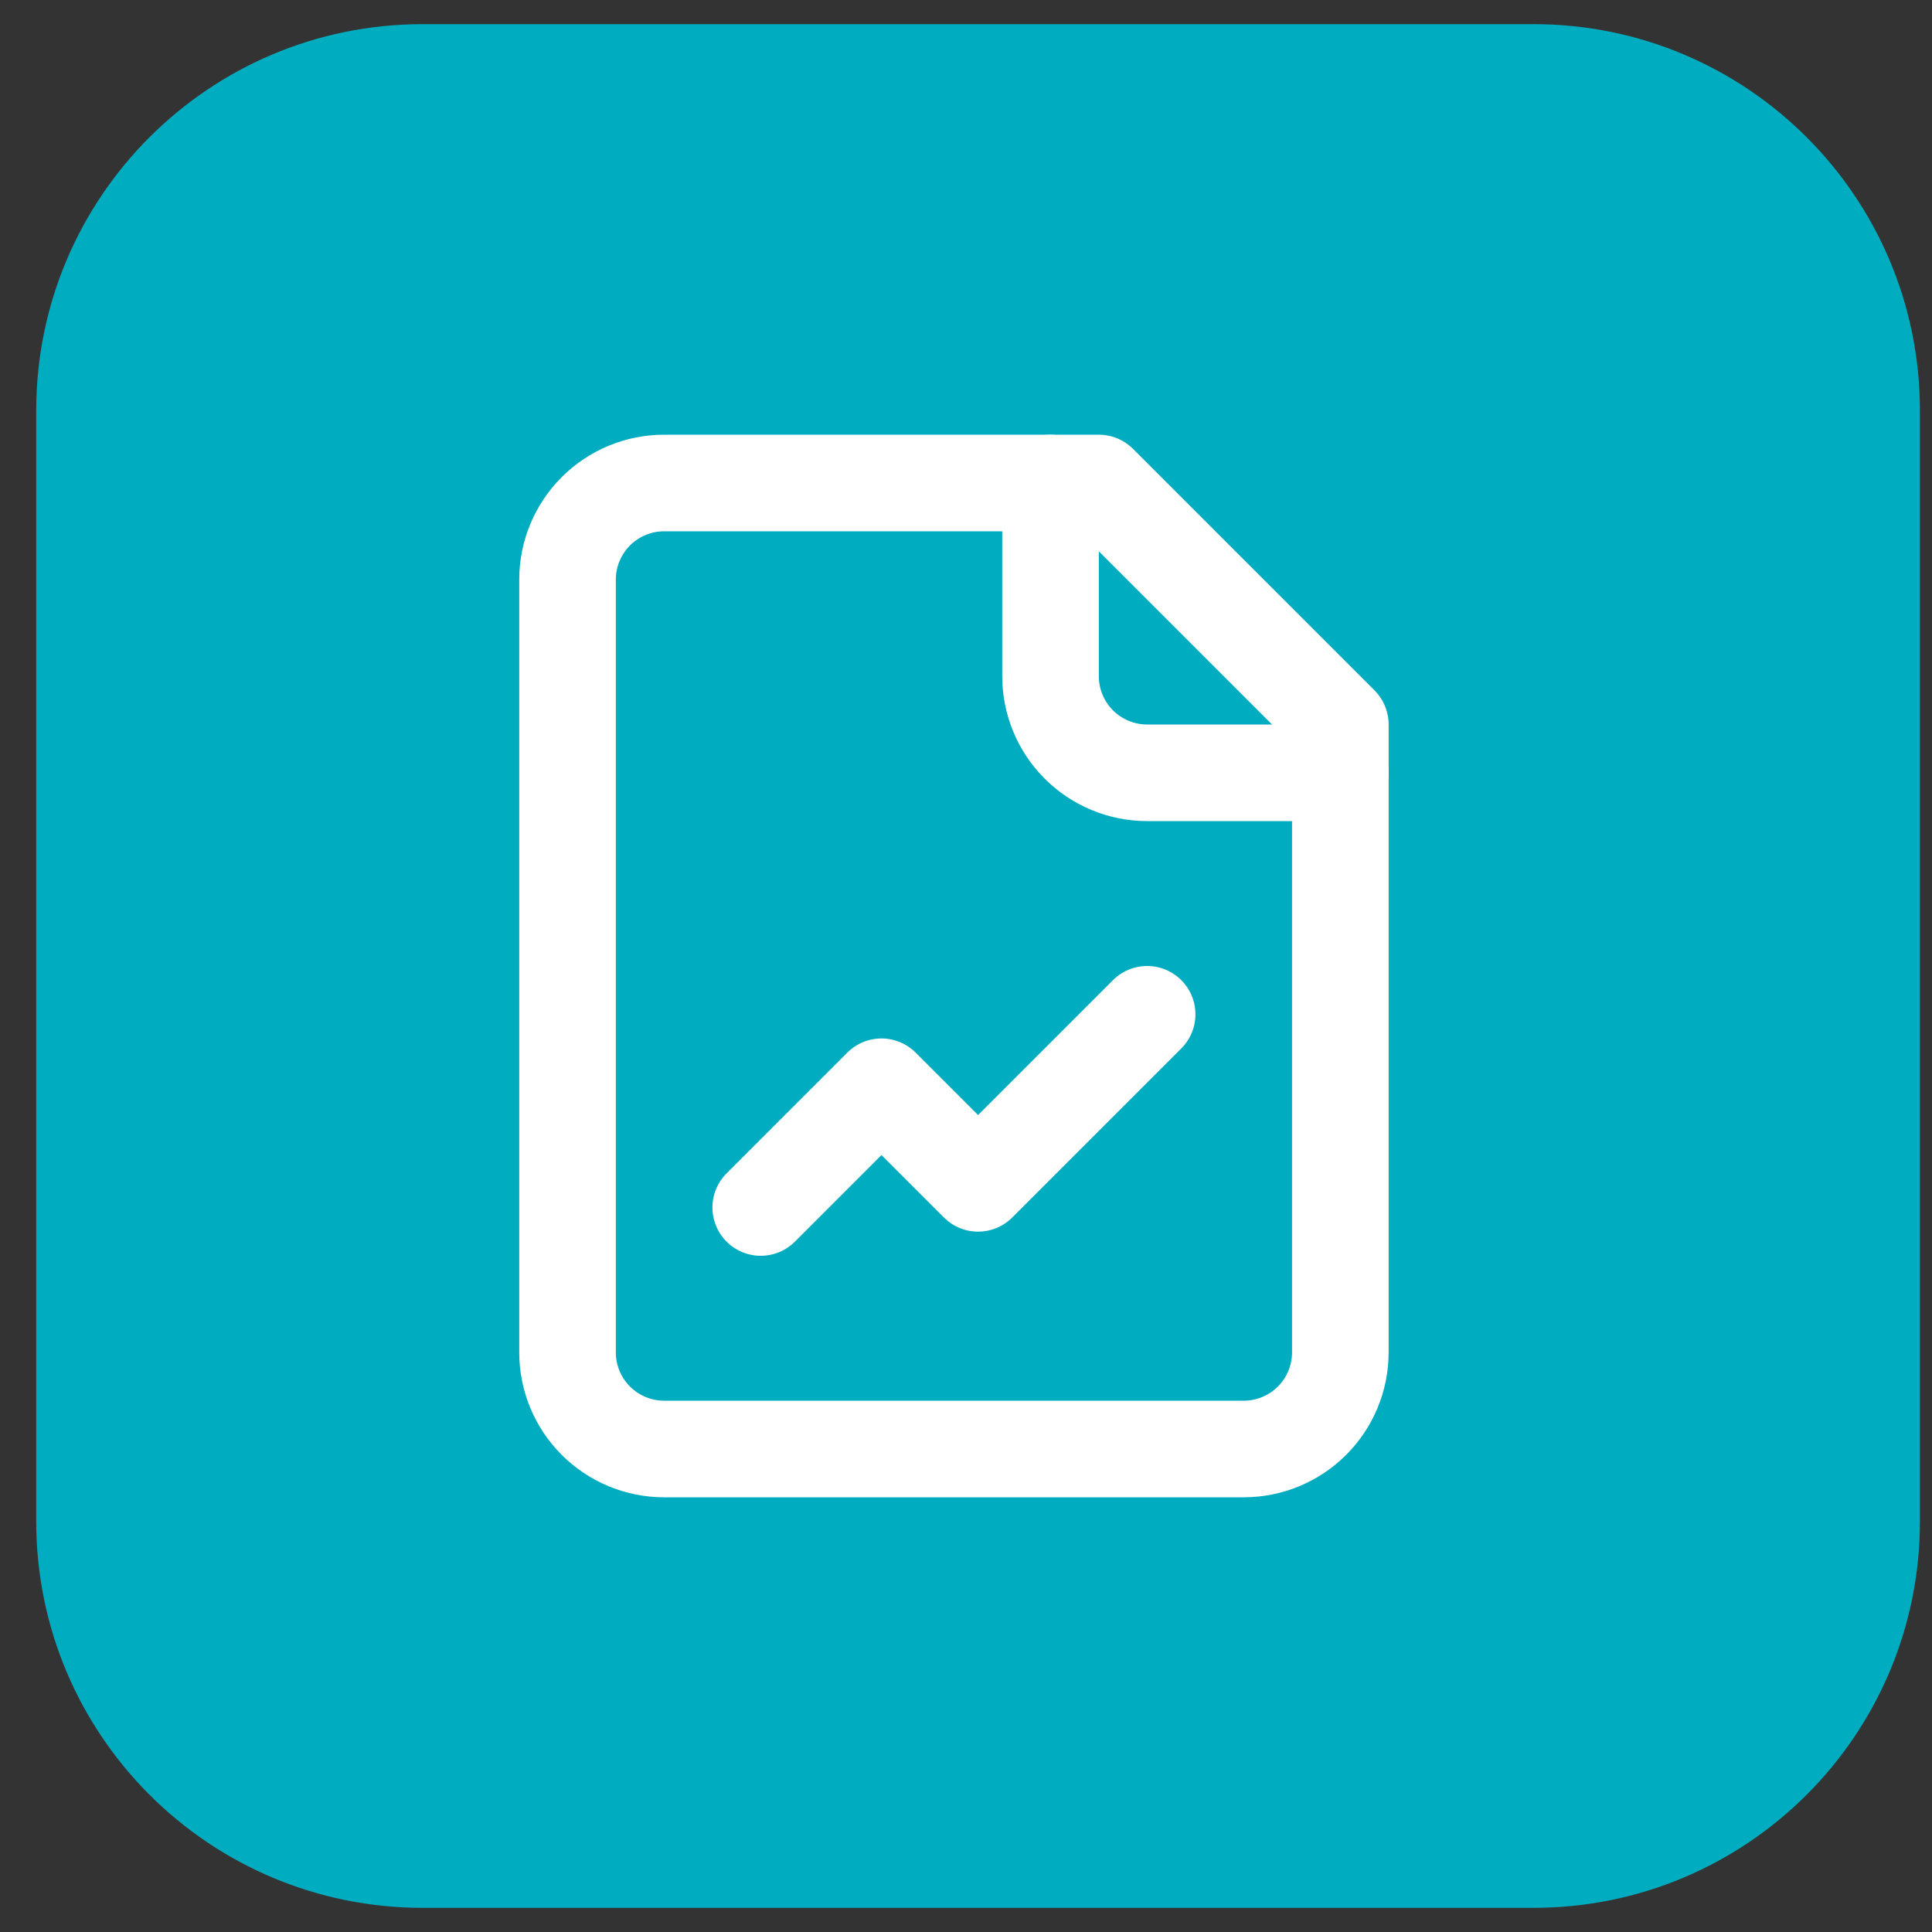
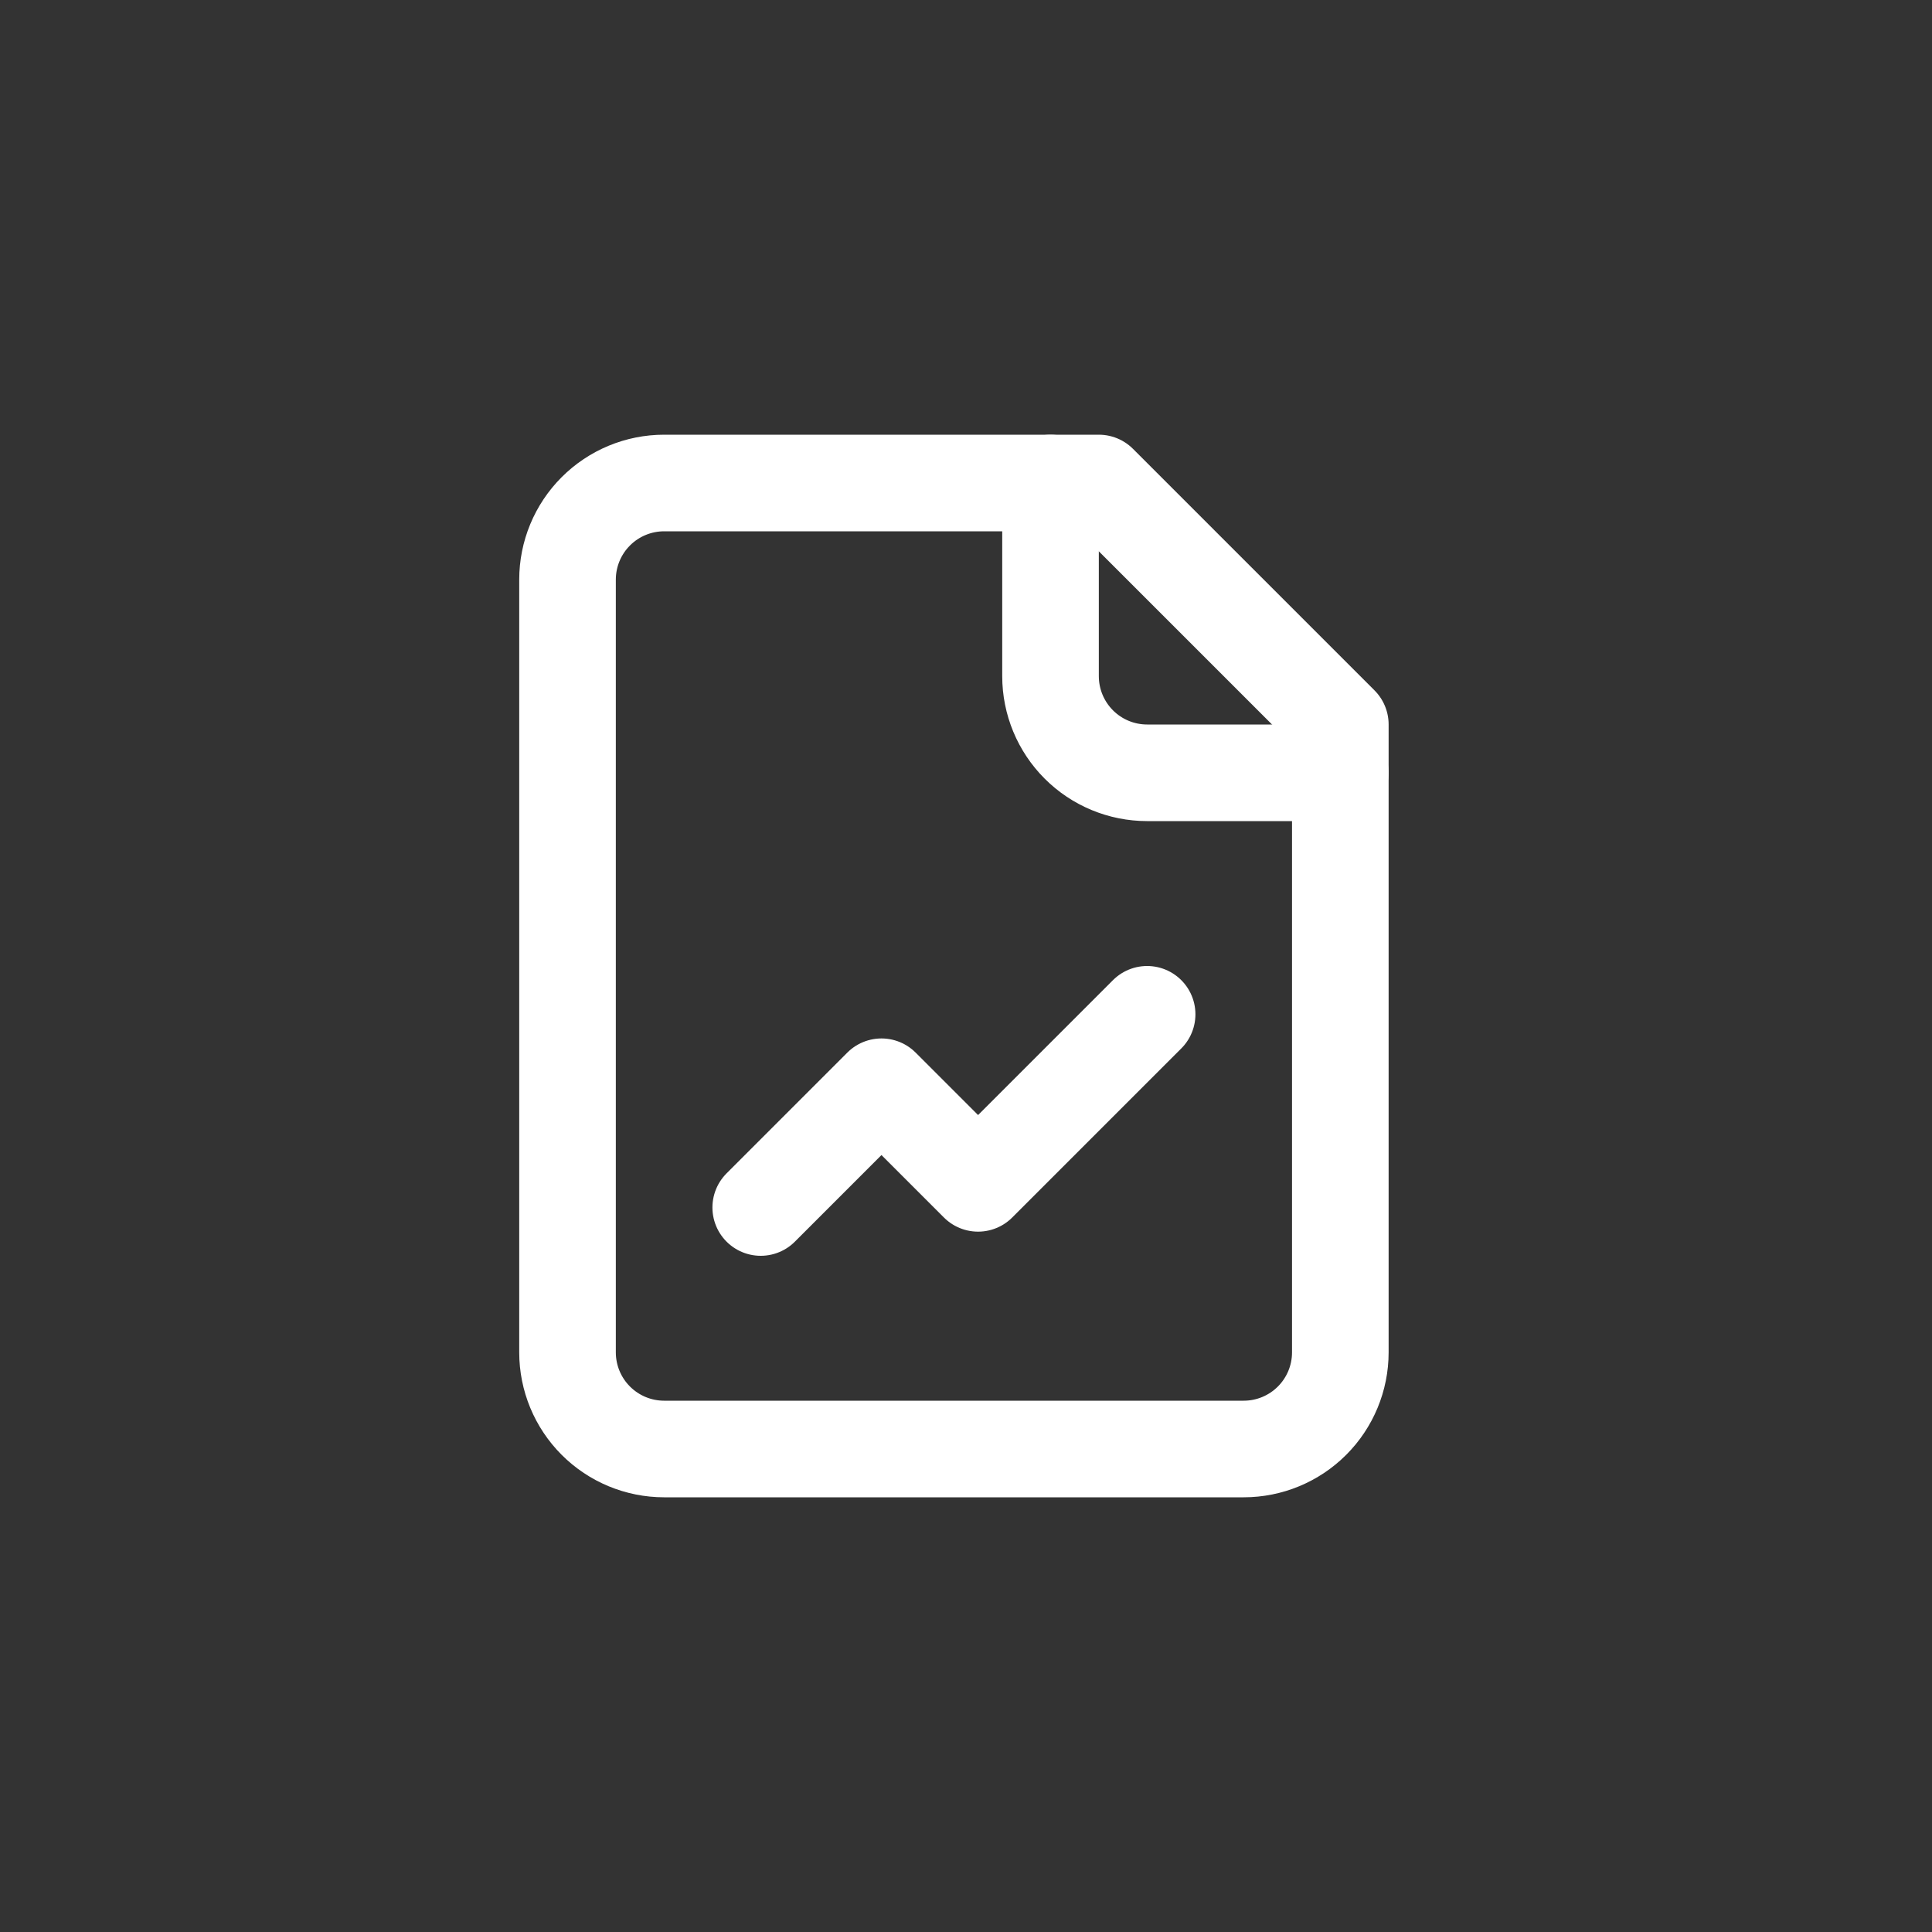
<svg xmlns="http://www.w3.org/2000/svg" width="40" height="40" viewBox="0 0 40 40" fill="none">
  <rect x="0" y="0" width="40" height="40" fill="#333333" stroke="none" />
-   <path d="M0.75 8.5C0.75 4.082 4.332 0.5 8.75 0.5H31.75C36.168 0.5 39.75 4.082 39.75 8.5V31.5C39.75 35.918 36.168 39.5 31.75 39.5H8.75C4.332 39.5 0.75 35.918 0.75 31.5V8.5Z" fill="#00ACBF" />
  <path d="M22.75 10H13.75C13.22 10 12.711 10.211 12.336 10.586C11.961 10.961 11.75 11.47 11.75 12V28C11.75 28.53 11.961 29.039 12.336 29.414C12.711 29.789 13.22 30 13.75 30H25.75C26.28 30 26.789 29.789 27.164 29.414C27.539 29.039 27.75 28.53 27.75 28V15L22.75 10Z" stroke="white" stroke-width="2" stroke-linecap="round" stroke-linejoin="round" />
  <path d="M21.75 10V14C21.75 14.53 21.961 15.039 22.336 15.414C22.711 15.789 23.22 16 23.75 16H27.75" stroke="white" stroke-width="2" stroke-linecap="round" stroke-linejoin="round" />
  <path d="M23.75 21L20.25 24.5L18.25 22.5L15.75 25" stroke="white" stroke-width="2" stroke-linecap="round" stroke-linejoin="round" />
</svg>